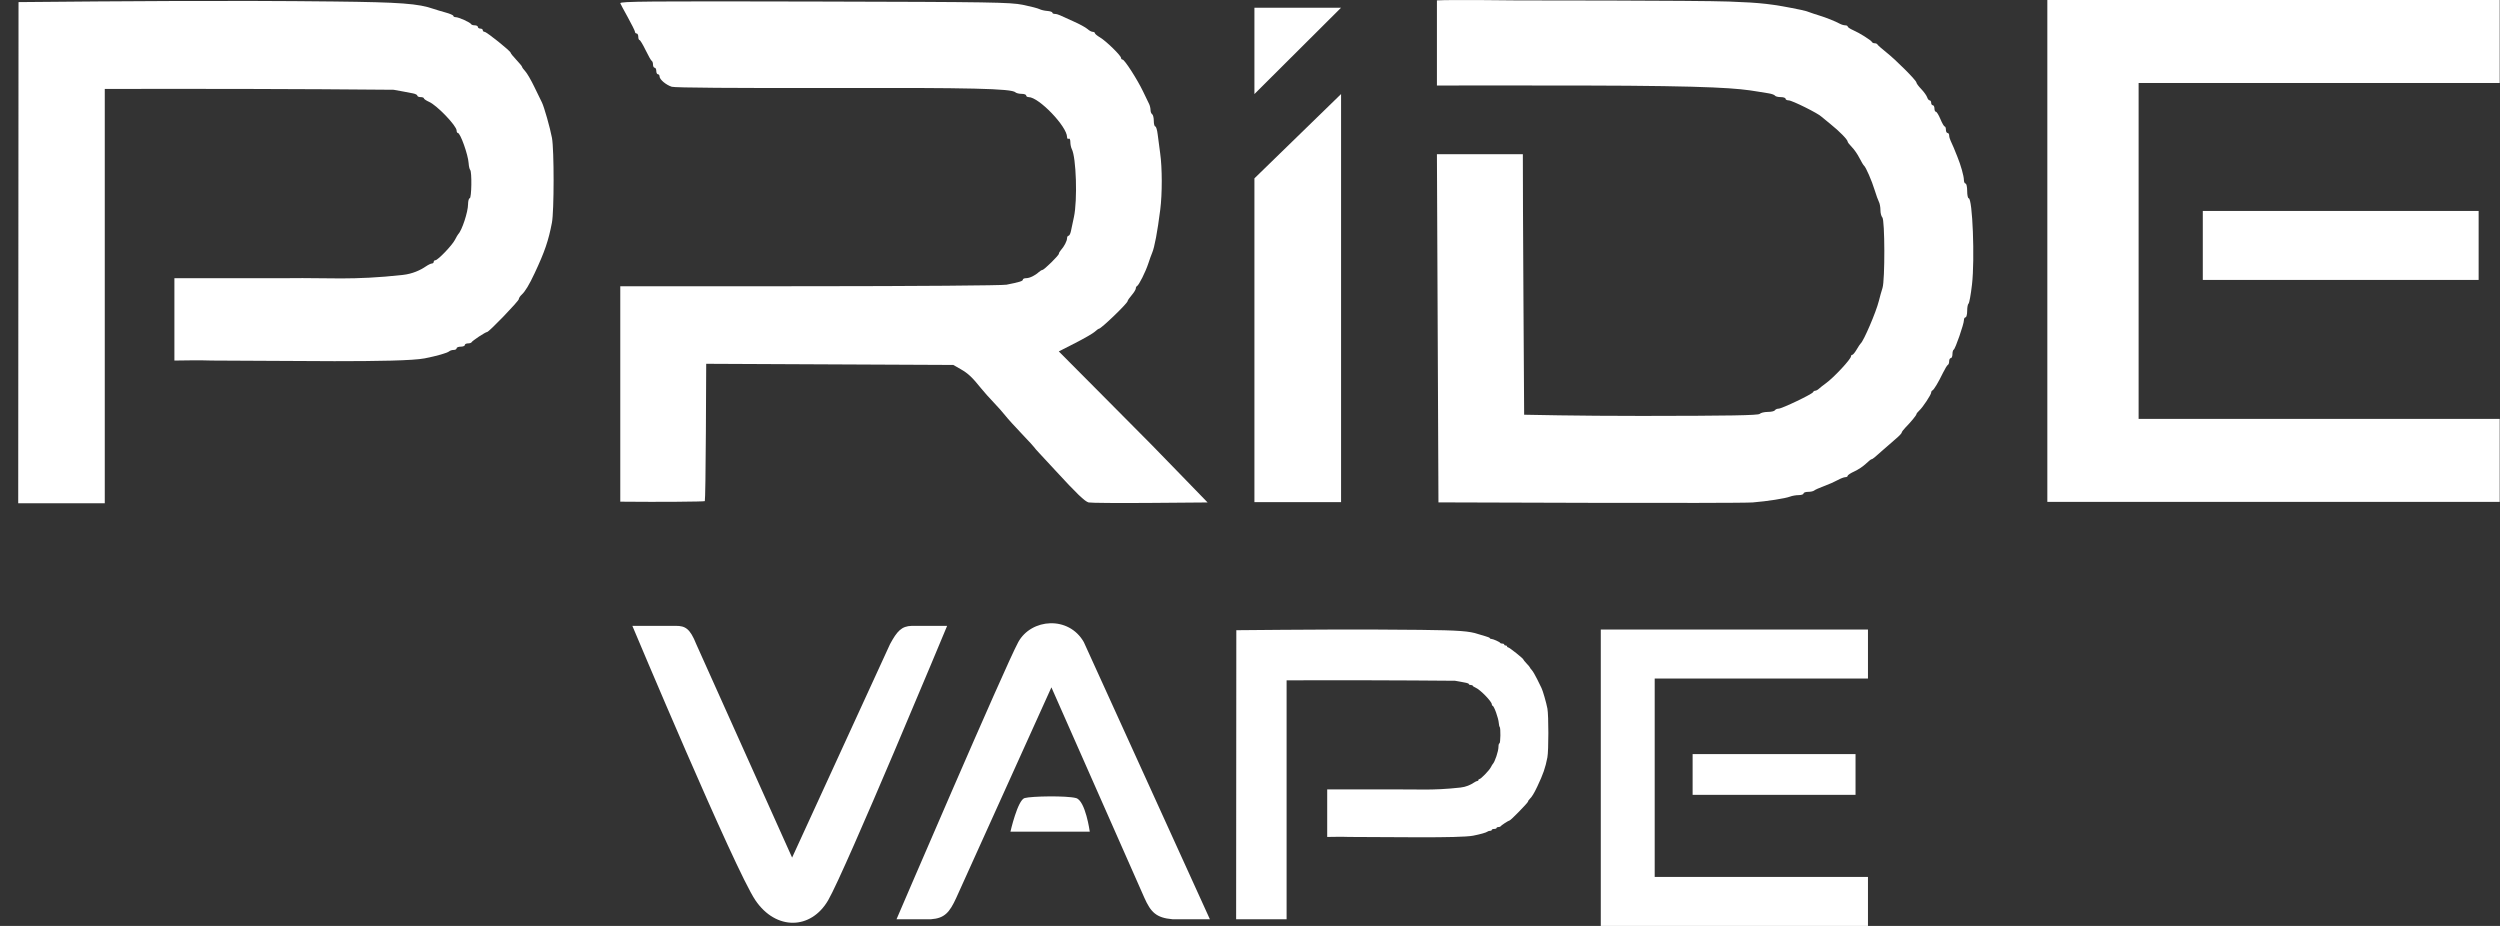
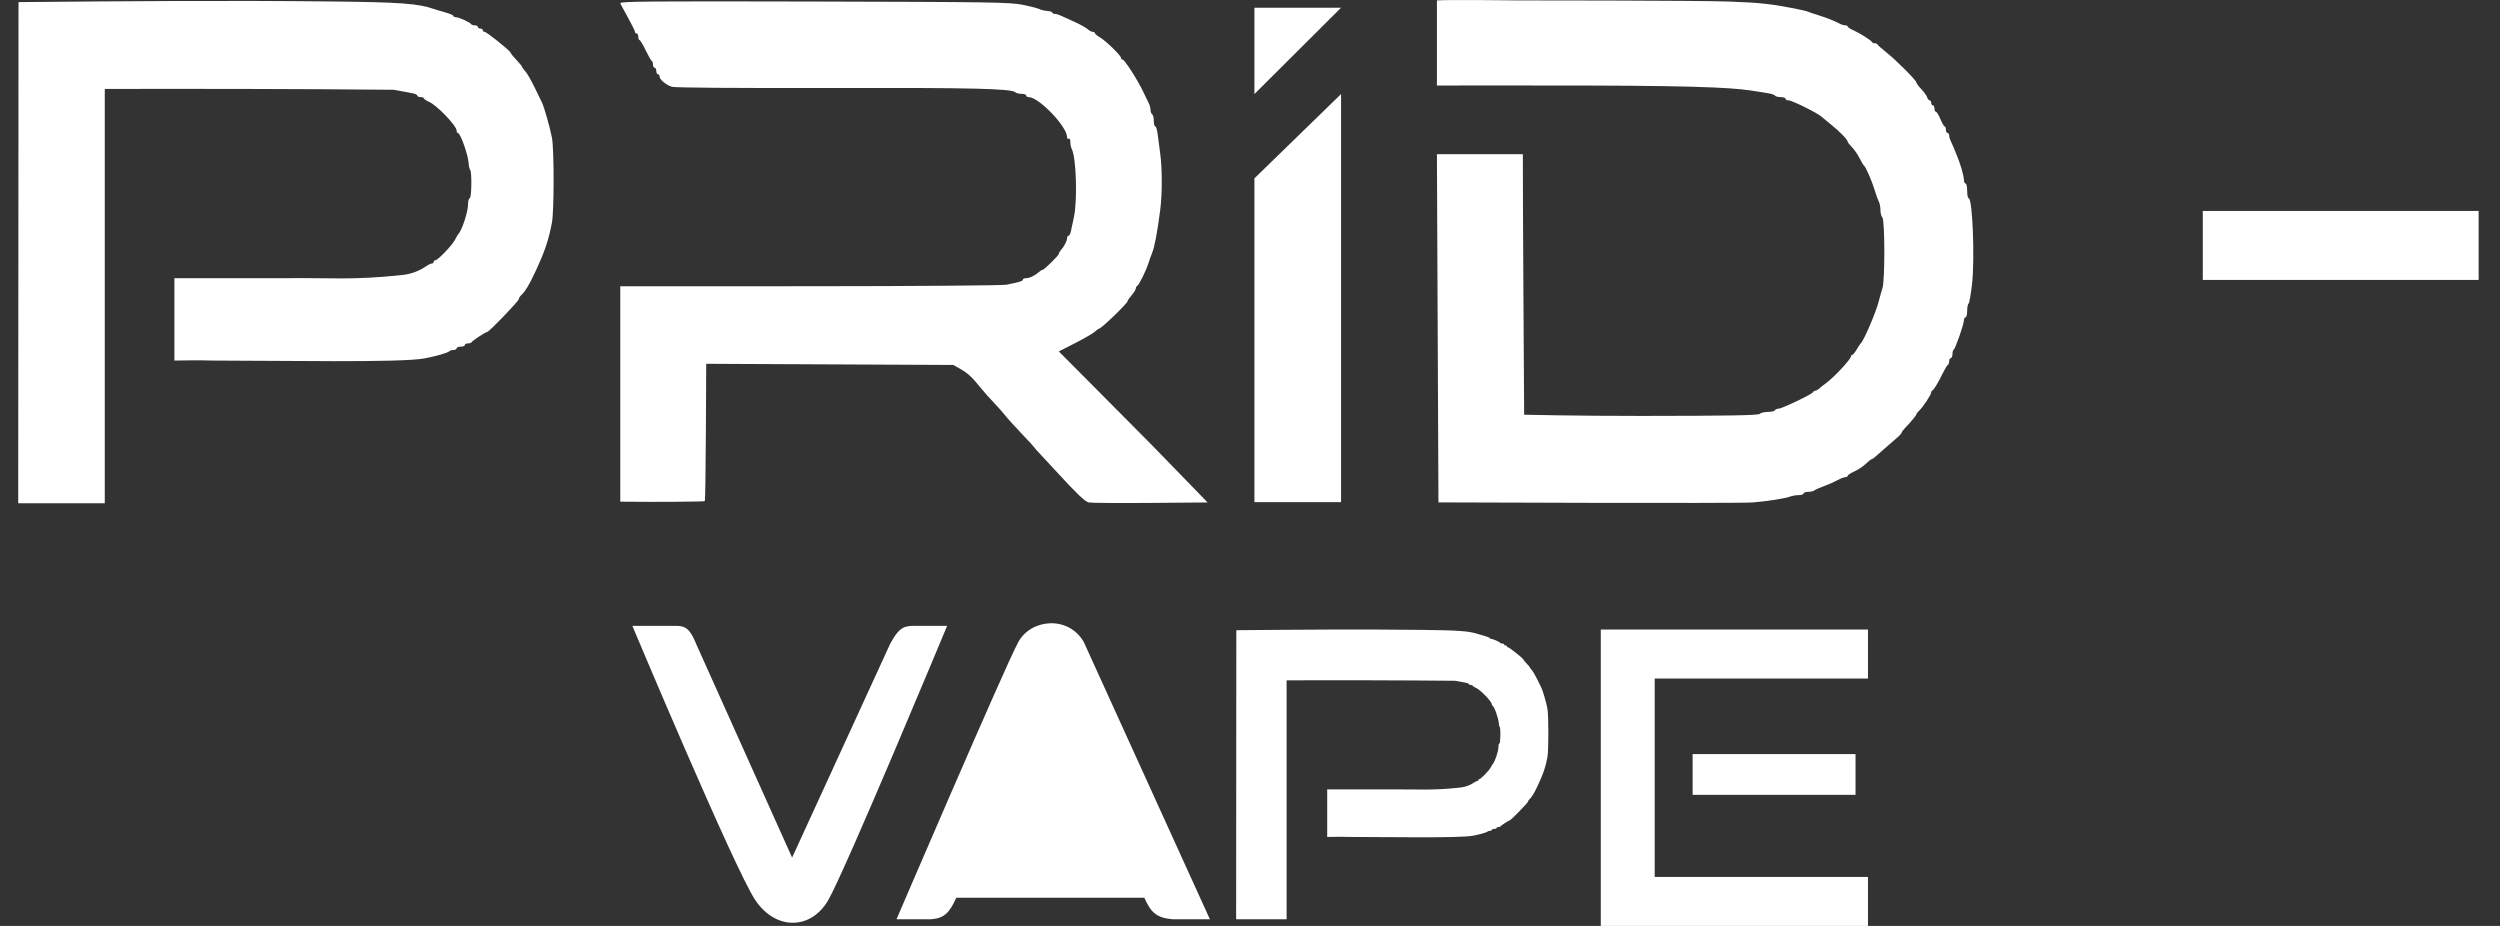
<svg xmlns="http://www.w3.org/2000/svg" width="108" height="40" viewBox="0 0 108 40" fill="none">
  <rect x="0" y="0" width="108" height="40" fill="#333333" stroke="none" />
  <path d="M18.736 0.386C18.072 0.154 17.309 0.097 14.424 0.065C9.882 0.013 5.343 0.05 0.8 0.091C0.8 0.091 0.787 17.463 0.787 21.741H4.526V3.842C8.685 3.835 12.845 3.839 17.004 3.878C17.004 3.878 17.312 3.932 17.428 3.955C17.545 3.978 17.728 4.013 17.835 4.033C17.942 4.053 18.029 4.098 18.029 4.132C18.029 4.167 18.093 4.195 18.171 4.195C18.248 4.195 18.312 4.219 18.312 4.248C18.312 4.277 18.414 4.346 18.538 4.401C18.878 4.551 19.726 5.435 19.726 5.64C19.726 5.698 19.75 5.745 19.78 5.745C19.888 5.745 20.221 6.68 20.245 7.049C20.253 7.18 20.283 7.31 20.311 7.338C20.391 7.418 20.373 8.564 20.292 8.564C20.253 8.564 20.221 8.683 20.22 8.828C20.219 9.156 19.955 9.957 19.797 10.114C19.777 10.133 19.714 10.243 19.655 10.358C19.534 10.597 18.916 11.242 18.808 11.242C18.769 11.242 18.736 11.273 18.736 11.312C18.736 11.351 18.701 11.383 18.659 11.383C18.616 11.383 18.497 11.44 18.394 11.511C18.154 11.675 17.816 11.83 17.408 11.876C15.247 12.117 14.108 11.993 12.483 12.017H7.534V15.576C7.756 15.576 8.628 15.553 9.155 15.576C12.021 15.576 17.342 15.679 18.348 15.481C18.871 15.378 19.328 15.247 19.404 15.178C19.441 15.145 19.529 15.117 19.599 15.117C19.669 15.117 19.726 15.086 19.726 15.047C19.726 15.008 19.806 14.976 19.903 14.976C20 14.976 20.08 14.945 20.08 14.906C20.08 14.867 20.141 14.835 20.215 14.835C20.29 14.835 20.361 14.812 20.374 14.783C20.402 14.719 20.975 14.342 21.044 14.342C21.124 14.342 22.413 13.005 22.413 12.921C22.413 12.879 22.468 12.792 22.537 12.73C22.69 12.588 22.859 12.308 23.095 11.805C23.533 10.871 23.693 10.404 23.843 9.621C23.939 9.124 23.94 6.464 23.845 5.957C23.763 5.518 23.503 4.604 23.409 4.421C23.374 4.355 23.23 4.059 23.089 3.765C22.948 3.47 22.769 3.162 22.693 3.081C22.617 2.999 22.554 2.913 22.554 2.889C22.554 2.866 22.443 2.73 22.307 2.587C22.172 2.444 22.06 2.306 22.06 2.279C22.059 2.207 21.022 1.376 20.934 1.376C20.892 1.376 20.857 1.344 20.857 1.306C20.857 1.267 20.81 1.235 20.751 1.235C20.693 1.235 20.645 1.203 20.645 1.165C20.645 1.126 20.584 1.094 20.51 1.094C20.435 1.094 20.364 1.07 20.351 1.041C20.318 0.969 19.816 0.742 19.688 0.742C19.631 0.742 19.585 0.717 19.585 0.687C19.585 0.656 19.434 0.59 19.249 0.54C19.064 0.489 18.834 0.42 18.736 0.386Z" fill="white" />
  <path d="M77.806 0.427C76.569 0.172 76.104 0.118 74.695 0.067C73.348 0.017 65.513 0.017 65.513 0.017C65.513 0.017 62.648 -0.019 62.075 0.017V3.695C62.075 3.695 65.004 3.688 68.406 3.695C74.112 3.706 75.109 3.819 75.897 3.95C76.053 3.975 76.284 4.013 76.41 4.033C76.537 4.053 76.658 4.098 76.68 4.132C76.701 4.167 76.812 4.195 76.927 4.195C77.041 4.195 77.135 4.227 77.135 4.265C77.135 4.304 77.196 4.336 77.271 4.336C77.418 4.336 78.561 4.905 78.69 5.043C78.709 5.064 78.883 5.206 79.076 5.36C79.458 5.665 79.816 6.03 79.819 6.118C79.82 6.149 79.901 6.254 79.998 6.351C80.096 6.448 80.243 6.661 80.326 6.823C80.409 6.986 80.498 7.135 80.524 7.154C80.603 7.213 80.863 7.81 80.987 8.217C81.052 8.427 81.133 8.654 81.169 8.721C81.206 8.789 81.235 8.949 81.235 9.077C81.235 9.206 81.272 9.347 81.317 9.392C81.427 9.502 81.434 12.101 81.324 12.44C81.28 12.575 81.209 12.829 81.166 13.003C81.051 13.471 80.514 14.725 80.383 14.835C80.36 14.855 80.281 14.974 80.207 15.1C80.134 15.226 80.049 15.329 80.018 15.329C79.987 15.329 79.963 15.357 79.963 15.393C79.963 15.515 79.212 16.32 78.872 16.562C78.763 16.64 78.632 16.743 78.581 16.791C78.53 16.84 78.457 16.879 78.418 16.879C78.38 16.879 78.338 16.907 78.325 16.941C78.292 17.025 76.979 17.654 76.835 17.654C76.771 17.654 76.699 17.686 76.675 17.725C76.651 17.764 76.512 17.795 76.367 17.795C76.221 17.795 76.064 17.833 76.018 17.88C75.954 17.943 74.713 17.965 70.931 17.968C68.18 17.97 65.843 17.916 65.843 17.916C65.843 17.916 65.782 8.425 65.787 6.661C65.787 6.661 63.313 6.657 62.075 6.661L62.141 21.703C62.141 21.703 75.096 21.755 75.721 21.705C76.342 21.655 77.134 21.531 77.332 21.453C77.422 21.418 77.589 21.389 77.704 21.389C77.818 21.389 77.912 21.357 77.912 21.319C77.912 21.28 78.001 21.248 78.11 21.248C78.219 21.248 78.338 21.222 78.375 21.189C78.412 21.157 78.602 21.072 78.796 21.001C78.99 20.93 79.254 20.814 79.381 20.743C79.509 20.672 79.66 20.614 79.717 20.614C79.774 20.614 79.821 20.587 79.821 20.554C79.821 20.521 79.949 20.437 80.105 20.367C80.262 20.296 80.484 20.149 80.6 20.039C80.715 19.929 80.827 19.839 80.849 19.839C80.893 19.839 80.987 19.763 81.372 19.416C81.522 19.28 81.759 19.074 81.898 18.958C82.037 18.842 82.152 18.721 82.153 18.691C82.153 18.66 82.226 18.561 82.313 18.472C82.562 18.218 82.79 17.939 82.79 17.891C82.79 17.867 82.847 17.796 82.915 17.733C83.067 17.594 83.427 17.049 83.427 16.957C83.427 16.921 83.451 16.88 83.48 16.867C83.546 16.838 83.736 16.521 83.938 16.104C84.023 15.93 84.117 15.776 84.148 15.763C84.179 15.75 84.204 15.679 84.204 15.605C84.204 15.53 84.236 15.47 84.275 15.47C84.314 15.47 84.346 15.393 84.346 15.299C84.346 15.206 84.37 15.119 84.4 15.106C84.469 15.076 84.843 13.996 84.842 13.831C84.841 13.764 84.873 13.708 84.912 13.708C84.95 13.708 84.982 13.583 84.982 13.43C84.982 13.277 85.009 13.136 85.041 13.116C85.073 13.096 85.141 12.722 85.191 12.284C85.316 11.192 85.214 8.564 85.046 8.564C85.011 8.564 84.982 8.421 84.982 8.247C84.982 8.072 84.95 7.93 84.912 7.93C84.873 7.93 84.841 7.858 84.84 7.771C84.839 7.604 84.704 7.122 84.557 6.767C84.509 6.651 84.438 6.476 84.4 6.379C84.361 6.282 84.301 6.148 84.267 6.081C84.233 6.014 84.204 5.91 84.204 5.852C84.204 5.793 84.173 5.745 84.134 5.745C84.095 5.745 84.063 5.682 84.063 5.604C84.063 5.527 84.039 5.463 84.01 5.463C83.981 5.463 83.898 5.32 83.826 5.146C83.754 4.972 83.667 4.829 83.632 4.829C83.597 4.829 83.568 4.766 83.568 4.688C83.568 4.611 83.536 4.547 83.498 4.547C83.459 4.547 83.427 4.5 83.427 4.441C83.427 4.383 83.397 4.336 83.361 4.336C83.325 4.336 83.276 4.276 83.253 4.203C83.229 4.13 83.116 3.972 83.001 3.851C82.885 3.731 82.79 3.603 82.79 3.567C82.79 3.476 81.914 2.598 81.483 2.256C81.288 2.101 81.118 1.951 81.106 1.922C81.093 1.893 81.04 1.869 80.988 1.869C80.936 1.869 80.883 1.846 80.87 1.816C80.837 1.742 80.326 1.42 80.051 1.301C79.925 1.246 79.821 1.177 79.821 1.147C79.821 1.118 79.773 1.094 79.714 1.094C79.655 1.094 79.552 1.064 79.484 1.027C79.287 0.919 78.889 0.76 78.584 0.667C78.428 0.62 78.237 0.556 78.16 0.526C78.082 0.495 77.923 0.451 77.806 0.427Z" fill="white" />
  <path d="M44.903 0.393C44.837 0.359 44.515 0.275 44.186 0.208C43.642 0.098 42.826 0.085 35.316 0.067C27.921 0.049 26.796 0.059 26.796 0.139C26.796 0.151 26.939 0.419 27.114 0.734C27.289 1.05 27.432 1.339 27.432 1.377C27.432 1.415 27.464 1.447 27.503 1.447C27.542 1.447 27.574 1.51 27.574 1.587C27.574 1.665 27.598 1.729 27.627 1.73C27.656 1.73 27.775 1.928 27.892 2.17C28.009 2.412 28.128 2.62 28.157 2.633C28.186 2.646 28.21 2.717 28.21 2.791C28.21 2.866 28.242 2.926 28.281 2.926C28.32 2.926 28.352 2.99 28.352 3.067C28.352 3.145 28.383 3.208 28.422 3.208C28.461 3.208 28.493 3.25 28.493 3.302C28.493 3.434 28.773 3.67 29.023 3.749C29.153 3.79 31.771 3.81 35.775 3.801C41.986 3.786 43.699 3.826 43.867 3.989C43.904 4.024 44.023 4.054 44.132 4.054C44.241 4.054 44.33 4.086 44.33 4.124C44.33 4.163 44.378 4.195 44.437 4.195C44.878 4.195 46.097 5.464 46.097 5.923C46.097 5.985 46.129 6.016 46.168 5.992C46.208 5.967 46.239 6.028 46.239 6.133C46.239 6.235 46.267 6.371 46.301 6.437C46.493 6.802 46.551 8.646 46.394 9.374C46.343 9.607 46.285 9.884 46.263 9.991C46.241 10.097 46.194 10.185 46.16 10.185C46.126 10.185 46.097 10.233 46.097 10.291C46.097 10.408 45.97 10.654 45.832 10.803C45.784 10.856 45.744 10.927 45.744 10.96C45.744 11.033 45.102 11.664 45.028 11.664C44.999 11.664 44.933 11.704 44.88 11.752C44.716 11.903 44.479 12.017 44.331 12.017C44.252 12.017 44.188 12.045 44.188 12.079C44.188 12.143 44.045 12.187 43.481 12.299C43.306 12.334 39.492 12.363 34.98 12.365L26.796 12.368V21.671L27.026 21.674C28.364 21.689 30.422 21.674 30.448 21.649C30.465 21.631 30.486 20.289 30.494 18.666L30.508 15.716L41.184 15.766L41.502 15.948C41.823 16.131 41.998 16.296 42.386 16.779C42.502 16.924 42.746 17.198 42.927 17.386C43.108 17.575 43.335 17.831 43.432 17.956C43.529 18.081 43.85 18.436 44.146 18.745C44.441 19.054 44.683 19.317 44.683 19.329C44.683 19.34 44.787 19.459 44.913 19.592C45.039 19.725 45.35 20.059 45.602 20.335C46.51 21.323 46.867 21.666 47.029 21.706C47.119 21.727 48.313 21.737 49.681 21.726L52.168 21.706L51.006 20.508C50.367 19.849 49.812 19.279 49.773 19.24C49.734 19.201 49.568 19.033 49.402 18.866C49.237 18.699 48.346 17.801 47.421 16.871L45.74 15.181L46.45 14.819C46.84 14.62 47.221 14.4 47.297 14.329C47.373 14.259 47.453 14.201 47.475 14.201C47.571 14.201 48.713 13.1 48.713 13.007C48.713 12.978 48.793 12.863 48.89 12.75C48.987 12.637 49.066 12.508 49.067 12.463C49.067 12.418 49.09 12.37 49.12 12.357C49.2 12.322 49.49 11.741 49.607 11.383C49.664 11.208 49.738 11.002 49.772 10.925C49.874 10.692 50.001 10.019 50.123 9.057C50.211 8.369 50.209 7.248 50.12 6.626C50.081 6.355 50.032 5.982 50.011 5.798C49.989 5.614 49.943 5.463 49.908 5.463C49.873 5.463 49.844 5.354 49.844 5.221C49.844 5.087 49.812 4.959 49.774 4.935C49.735 4.911 49.703 4.829 49.703 4.753C49.703 4.678 49.675 4.561 49.642 4.493C49.608 4.426 49.49 4.181 49.379 3.948C49.127 3.423 48.581 2.574 48.495 2.574C48.459 2.574 48.43 2.543 48.43 2.504C48.43 2.403 47.785 1.773 47.523 1.618C47.4 1.546 47.299 1.462 47.299 1.431C47.299 1.401 47.257 1.376 47.206 1.376C47.155 1.376 47.052 1.321 46.977 1.253C46.901 1.185 46.633 1.038 46.38 0.927C46.127 0.816 45.865 0.697 45.798 0.663C45.73 0.629 45.627 0.601 45.568 0.601C45.509 0.601 45.461 0.576 45.461 0.545C45.461 0.515 45.362 0.482 45.241 0.473C45.12 0.464 44.968 0.428 44.903 0.393Z" fill="white" />
  <path d="M63.868 27.395C63.481 27.262 63.036 27.229 61.353 27.21C58.705 27.18 56.058 27.201 53.409 27.225C53.409 27.225 53.401 37.244 53.401 39.711H55.581V29.389C58.007 29.384 60.433 29.387 62.858 29.409C62.858 29.409 63.038 29.44 63.106 29.453C63.174 29.467 63.281 29.487 63.343 29.499C63.405 29.51 63.456 29.536 63.456 29.556C63.456 29.576 63.493 29.592 63.539 29.592C63.584 29.592 63.621 29.606 63.621 29.623C63.621 29.64 63.68 29.679 63.753 29.711C63.951 29.797 64.446 30.307 64.446 30.425C64.446 30.459 64.46 30.486 64.477 30.486C64.54 30.486 64.734 31.025 64.748 31.238C64.753 31.314 64.771 31.389 64.787 31.405C64.834 31.451 64.823 32.112 64.776 32.112C64.753 32.112 64.734 32.18 64.734 32.264C64.733 32.453 64.579 32.915 64.487 33.006C64.475 33.017 64.438 33.08 64.404 33.146C64.334 33.284 63.973 33.656 63.91 33.656C63.887 33.656 63.868 33.674 63.868 33.697C63.868 33.719 63.848 33.737 63.823 33.737C63.798 33.737 63.729 33.77 63.669 33.811C63.529 33.906 63.332 33.995 63.094 34.022C61.834 34.161 61.169 34.089 60.221 34.103H57.335V36.156C57.465 36.156 57.974 36.142 58.281 36.156C59.952 36.156 63.055 36.215 63.642 36.101C63.947 36.041 64.214 35.966 64.258 35.926C64.28 35.907 64.331 35.891 64.371 35.891C64.412 35.891 64.446 35.873 64.446 35.85C64.446 35.828 64.492 35.81 64.549 35.81C64.606 35.81 64.652 35.792 64.652 35.769C64.652 35.747 64.688 35.729 64.731 35.729C64.774 35.729 64.816 35.715 64.824 35.698C64.84 35.661 65.174 35.444 65.214 35.444C65.261 35.444 66.013 34.673 66.013 34.625C66.013 34.6 66.045 34.55 66.085 34.514C66.174 34.432 66.273 34.271 66.41 33.981C66.666 33.442 66.759 33.173 66.847 32.721C66.903 32.434 66.903 30.901 66.848 30.608C66.8 30.355 66.648 29.828 66.593 29.723C66.573 29.684 66.489 29.514 66.407 29.344C66.324 29.174 66.22 28.997 66.176 28.949C66.131 28.902 66.095 28.853 66.095 28.839C66.095 28.825 66.03 28.747 65.951 28.665C65.872 28.582 65.807 28.502 65.807 28.487C65.806 28.446 65.202 27.966 65.15 27.966C65.125 27.966 65.105 27.948 65.105 27.926C65.105 27.903 65.078 27.885 65.044 27.885C65.01 27.885 64.982 27.867 64.982 27.844C64.982 27.822 64.946 27.804 64.903 27.804C64.859 27.804 64.817 27.79 64.81 27.773C64.791 27.732 64.498 27.601 64.424 27.601C64.391 27.601 64.363 27.586 64.363 27.569C64.363 27.551 64.275 27.513 64.167 27.484C64.06 27.455 63.925 27.415 63.868 27.395Z" fill="white" />
  <path d="M32.633 38.892C31.745 37.581 27.318 27.037 27.318 27.037H29.197C29.606 27.036 29.81 27.155 30.078 27.827L34.219 37.048L38.449 27.827C38.752 27.267 38.946 27.048 39.389 27.037H40.916C40.916 27.037 36.518 37.614 35.776 38.892C35.034 40.171 33.522 40.204 32.633 38.892Z" fill="white" />
  <path d="M47.078 35.928H43.651C43.651 35.928 43.963 34.559 44.264 34.476C44.566 34.393 46.073 34.368 46.483 34.476C46.894 34.585 47.078 35.928 47.078 35.928Z" fill="white" />
-   <path d="M43.989 27.739C43.429 28.763 38.73 39.711 38.73 39.711H40.224C40.803 39.668 41.021 39.422 41.313 38.781L45.421 29.693L49.435 38.781C49.713 39.408 49.951 39.651 50.649 39.711H52.267L46.821 27.739C46.168 26.591 44.55 26.716 43.989 27.739Z" fill="white" />
+   <path d="M43.989 27.739C43.429 28.763 38.73 39.711 38.73 39.711H40.224C40.803 39.668 41.021 39.422 41.313 38.781L49.435 38.781C49.713 39.408 49.951 39.651 50.649 39.711H52.267L46.821 27.739C46.168 26.591 44.55 26.716 43.989 27.739Z" fill="white" />
  <path d="M69.154 40V27.195H80.696V29.312H71.483V37.883H80.696V40H69.154Z" fill="white" />
  <path d="M73.121 34.337V32.577H80.159V34.337H73.121Z" fill="white" />
-   <path d="M88.445 21.681V0H107.987V3.585H92.388V18.096H107.987V21.681H88.445Z" fill="white" />
  <path d="M95.161 12.093V9.113H107.077V12.093H95.161Z" fill="white" />
  <path d="M54.191 21.691V7.705L57.934 4.063V21.691H54.191Z" fill="white" />
  <path d="M57.934 0.333L54.191 4.063V0.333H57.934Z" fill="white" />
</svg>